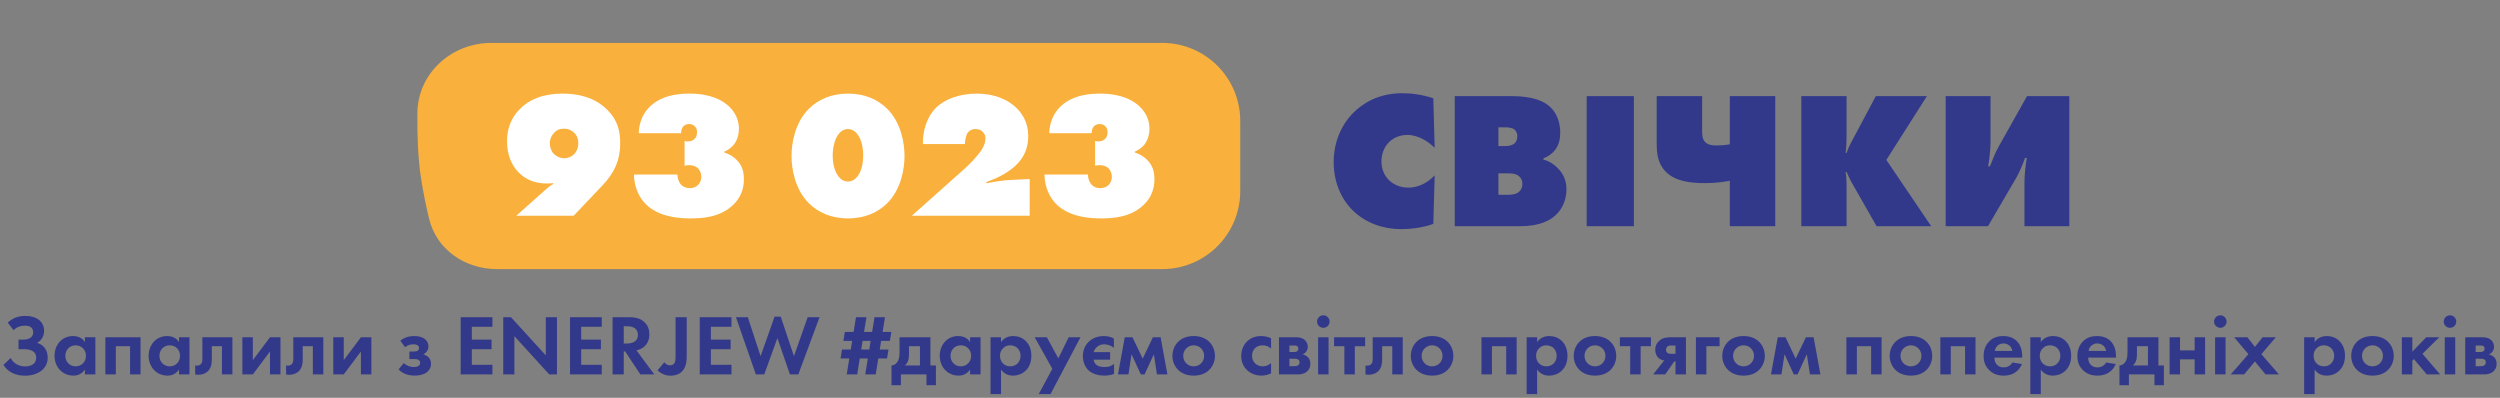
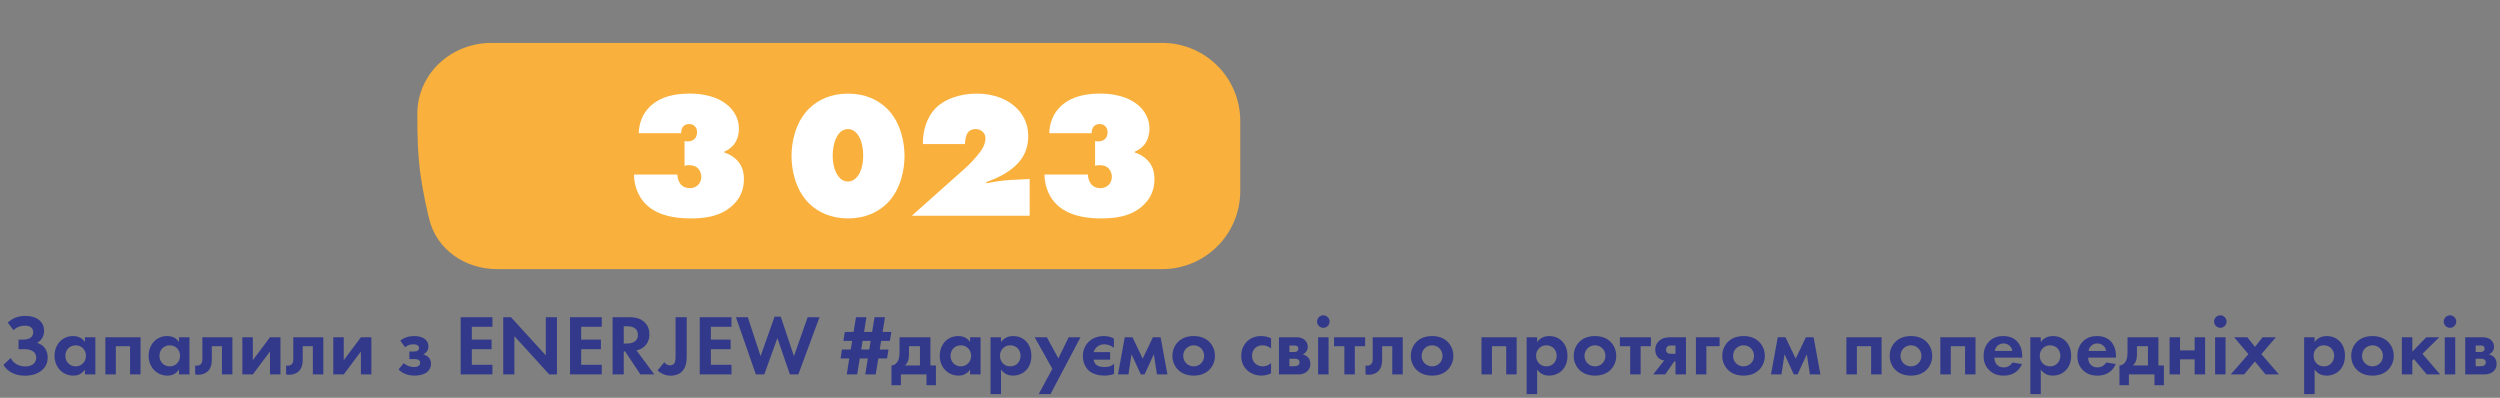
<svg xmlns="http://www.w3.org/2000/svg" width="641" height="102" viewBox="0 0 641 102" fill="none">
  <rect x="0" y="0" width="641" height="102" fill="#808080" stroke="none" />
  <path d="M3.476 84.67L1.98 82.712C3.256 81.568 4.642 80.996 6.49 80.996C9.46 80.996 11.308 82.514 11.308 84.824C11.308 86.1 10.692 87.266 9.504 87.926C11.308 88.388 12.232 89.928 12.232 91.71C12.232 94.504 9.79 96.33 6.402 96.33C3.828 96.33 1.936 95.274 0.88 93.558L2.75 91.776C3.454 93.338 5.082 93.954 6.468 93.954C8.448 93.954 9.284 92.876 9.284 91.776C9.284 89.73 7.26 89.532 6.072 89.532H4.752V87.068H6.072C7.546 87.068 8.514 86.386 8.514 85.198C8.514 84.142 7.81 83.504 6.424 83.504C5.72 83.504 4.422 83.636 3.476 84.67ZM21.771 87.706V86.474H24.455V96H21.771V94.768C20.803 96.154 19.527 96.308 18.845 96.308C15.919 96.308 13.983 94.02 13.983 91.226C13.983 88.41 15.897 86.166 18.713 86.166C19.439 86.166 20.869 86.298 21.771 87.706ZM19.395 88.542C17.855 88.542 16.755 89.708 16.755 91.226C16.755 92.744 17.855 93.932 19.395 93.932C20.935 93.932 22.035 92.744 22.035 91.226C22.035 89.708 20.935 88.542 19.395 88.542ZM27.014 86.474H36.034V96H33.35V88.762H29.698V96H27.014V86.474ZM45.898 87.706V86.474H48.582V96H45.898V94.768C44.93 96.154 43.654 96.308 42.972 96.308C40.046 96.308 38.11 94.02 38.11 91.226C38.11 88.41 40.024 86.166 42.84 86.166C43.566 86.166 44.996 86.298 45.898 87.706ZM43.522 88.542C41.982 88.542 40.882 89.708 40.882 91.226C40.882 92.744 41.982 93.932 43.522 93.932C45.062 93.932 46.162 92.744 46.162 91.226C46.162 89.708 45.062 88.542 43.522 88.542ZM59.589 86.474V96H56.905V88.762H54.309V92.26C54.309 93.03 54.199 94.218 53.407 95.076C53.209 95.296 52.395 96.088 50.833 96.088C50.569 96.088 50.305 96.066 50.041 96V93.712C50.173 93.734 50.327 93.756 50.459 93.756C51.053 93.756 51.383 93.514 51.559 93.294C51.845 92.942 51.889 92.458 51.889 92.084V86.474H59.589ZM62.141 86.474H64.825V92.348L69.225 86.474H71.909V96H69.225V90.126L64.825 96H62.141V86.474ZM82.9 86.474V96H80.216V88.762H77.62V92.26C77.62 93.03 77.51 94.218 76.718 95.076C76.52 95.296 75.706 96.088 74.144 96.088C73.88 96.088 73.616 96.066 73.352 96V93.712C73.484 93.734 73.638 93.756 73.77 93.756C74.364 93.756 74.694 93.514 74.87 93.294C75.156 92.942 75.2 92.458 75.2 92.084V86.474H82.9ZM85.452 86.474H88.136V92.348L92.536 86.474H95.22V96H92.536V90.126L88.136 96H85.452V86.474ZM103.865 89.026L102.633 87.354C103.733 86.474 104.921 86.166 106.241 86.166C107.055 86.166 108.067 86.32 108.771 86.804C109.255 87.134 109.849 87.772 109.849 88.828C109.849 90.038 108.969 90.632 108.529 90.874C108.991 90.984 109.453 91.226 109.783 91.512C110.201 91.886 110.509 92.458 110.509 93.272C110.509 94.394 109.915 95.098 109.409 95.472C108.595 96.088 107.297 96.308 106.285 96.308C105.141 96.308 103.469 96.044 102.193 94.724L103.513 93.096C104.283 93.822 105.339 94.108 106.065 94.108C107.429 94.108 107.737 93.47 107.737 93.03C107.737 92.744 107.605 92.436 107.231 92.238C106.923 92.084 106.527 92.062 106.087 92.062H104.965V90.126H106.043C106.395 90.126 106.835 90.082 107.099 89.906C107.385 89.708 107.429 89.444 107.429 89.246C107.429 88.74 107.077 88.278 105.977 88.278C105.119 88.278 104.437 88.542 103.865 89.026ZM126.257 81.326V83.79H120.977V87.068H126.037V89.532H120.977V93.536H126.257V96H118.117V81.326H126.257ZM131.891 96H129.031V81.326H131.011L139.943 91.116V81.326H142.803V96H140.823L131.891 86.188V96ZM154.294 81.326V83.79H149.014V87.068H154.074V89.532H149.014V93.536H154.294V96H146.154V81.326H154.294ZM157.068 81.326H161.314C163.338 81.326 164.372 81.854 165.054 82.426C166.176 83.372 166.506 84.626 166.506 85.726C166.506 87.156 165.934 88.41 164.79 89.18C164.416 89.444 163.888 89.686 163.184 89.818L167.76 96H164.196L160.28 90.104H159.928V96H157.068V81.326ZM159.928 83.658V88.08H160.742C161.292 88.08 163.558 88.014 163.558 85.858C163.558 83.68 161.314 83.658 160.786 83.658H159.928ZM173.216 81.326H176.076V91.226C176.076 92.524 175.988 94.57 174.36 95.67C173.722 96.088 172.842 96.33 171.962 96.33C170.906 96.33 169.652 95.978 168.596 94.966L170.334 92.876C170.62 93.294 171.082 93.668 171.764 93.668C172.38 93.668 172.732 93.404 172.886 93.162C173.238 92.656 173.216 91.688 173.216 90.786V81.326ZM187.552 81.326V83.79H182.272V87.068H187.332V89.532H182.272V93.536H187.552V96H179.412V81.326H187.552ZM199.324 86.694L195.958 96H193.802L188.698 81.326H191.734L195.012 91.314L198.598 81.194H200.182L203.57 91.314L207.09 81.326H210.126L204.692 96H202.536L199.324 86.694ZM224.535 96H221.851L222.511 91.908H220.443L219.783 96H217.099L217.759 91.908H215.515L215.889 89.62H218.133L218.485 87.398H216.241L216.615 85.11H218.859L219.475 81.326H222.159L221.543 85.11H223.611L224.227 81.326H226.911L226.295 85.11H228.539L228.165 87.398H225.921L225.569 89.62H227.813L227.439 91.908H225.195L224.535 96ZM222.885 89.62L223.237 87.398H221.169L220.817 89.62H222.885ZM230.642 86.474H238.562V93.712H239.97V98.772H237.55V96H230.994V98.772H228.574V93.712C229.41 93.668 229.982 93.074 230.268 92.502C230.532 91.93 230.642 91.182 230.642 90.06V86.474ZM235.878 93.712V88.762H233.062V90.874C233.062 92.106 232.798 93.03 232.006 93.712H235.878ZM248.732 87.706V86.474H251.416V96H248.732V94.768C247.764 96.154 246.488 96.308 245.806 96.308C242.88 96.308 240.944 94.02 240.944 91.226C240.944 88.41 242.858 86.166 245.674 86.166C246.4 86.166 247.83 86.298 248.732 87.706ZM246.356 88.542C244.816 88.542 243.716 89.708 243.716 91.226C243.716 92.744 244.816 93.932 246.356 93.932C247.896 93.932 248.996 92.744 248.996 91.226C248.996 89.708 247.896 88.542 246.356 88.542ZM256.659 94.768V101.038H253.975V86.474H256.659V87.706C257.077 87.112 258.001 86.166 259.761 86.166C260.597 86.166 261.939 86.364 263.017 87.442C263.721 88.146 264.447 89.334 264.447 91.226C264.447 93.382 263.501 94.548 262.951 95.076C262.225 95.758 261.125 96.308 259.717 96.308C259.057 96.308 257.715 96.198 256.659 94.768ZM259.035 88.542C258.331 88.542 257.781 88.74 257.297 89.18C256.703 89.686 256.395 90.346 256.395 91.226C256.395 92.106 256.747 92.832 257.275 93.294C257.627 93.602 258.199 93.932 259.035 93.932C259.915 93.932 260.487 93.58 260.839 93.25C261.411 92.722 261.675 91.93 261.675 91.226C261.675 90.522 261.389 89.73 260.861 89.224C260.377 88.784 259.673 88.542 259.035 88.542ZM266.324 101.038L269.822 94.57L265.29 86.474H268.414L271.362 91.886L274.002 86.474H277.038L269.36 101.038H266.324ZM285.648 93.272V95.868C284.724 96.264 283.536 96.308 283.096 96.308C281.776 96.308 280.192 95.934 279.18 95.032C278.168 94.13 277.64 92.656 277.64 91.314C277.64 89.664 278.322 88.432 279.114 87.662C279.862 86.914 281.116 86.166 283.03 86.166C284.416 86.166 285.208 86.584 285.604 86.826V89.158C284.834 88.564 283.888 88.278 283.118 88.278C282.348 88.278 281.754 88.542 281.314 88.916C280.962 89.202 280.588 89.642 280.412 90.28H284.636V92.216H280.412C280.478 92.898 280.874 93.404 281.292 93.668C281.952 94.108 282.898 94.108 283.316 94.108C284.372 94.108 285.076 93.8 285.648 93.272ZM286.651 96L288.389 86.474H290.369L292.987 91.952L295.605 86.474H297.585L299.323 96H296.639L295.847 90.83L293.471 96H292.503L290.127 90.83L289.335 96H286.651ZM306.062 86.166C307.866 86.166 309.098 86.76 309.912 87.508C310.858 88.366 311.518 89.686 311.518 91.248C311.518 92.788 310.858 94.108 309.912 94.966C309.098 95.714 307.866 96.308 306.062 96.308C304.258 96.308 303.026 95.714 302.212 94.966C301.266 94.108 300.606 92.788 300.606 91.248C300.606 89.686 301.266 88.366 302.212 87.508C303.026 86.76 304.258 86.166 306.062 86.166ZM306.062 93.932C307.624 93.932 308.746 92.7 308.746 91.248C308.746 89.752 307.602 88.542 306.062 88.542C304.522 88.542 303.378 89.752 303.378 91.248C303.378 92.7 304.5 93.932 306.062 93.932ZM325.901 86.738V89.378C325.329 88.85 324.625 88.542 323.701 88.542C321.919 88.542 321.017 89.84 321.017 91.226C321.017 92.788 322.183 93.932 323.789 93.932C324.383 93.932 325.175 93.756 325.901 93.096V95.714C325.373 95.978 324.537 96.308 323.437 96.308C321.941 96.308 320.621 95.736 319.763 94.922C319.037 94.24 318.245 93.052 318.245 91.27C318.245 89.598 318.927 88.256 319.895 87.398C321.061 86.364 322.403 86.166 323.327 86.166C324.317 86.166 325.131 86.364 325.901 86.738ZM327.924 86.474H332.126C332.764 86.474 333.644 86.474 334.392 87.046C334.942 87.464 335.316 88.124 335.316 88.916C335.316 89.73 334.854 90.5 333.996 90.874C334.436 90.962 334.898 91.182 335.25 91.49C335.668 91.864 335.976 92.436 335.976 93.272C335.976 94.394 335.426 95.032 334.964 95.384C334.194 95.956 333.248 96 332.83 96H327.924V86.474ZM330.608 90.258H331.84C331.884 90.258 332.258 90.258 332.544 90.082C332.786 89.928 332.896 89.708 332.896 89.422C332.896 89.07 332.742 88.85 332.588 88.74C332.368 88.586 332.06 88.586 331.796 88.586H330.608V90.258ZM330.608 93.888H331.862C332.148 93.888 332.566 93.866 332.852 93.646C333.028 93.514 333.204 93.25 333.204 92.876C333.204 92.524 333.028 92.304 332.852 92.194C332.566 91.996 332.17 91.974 331.928 91.974H330.608V93.888ZM337.958 86.474H340.642V96H337.958V86.474ZM337.694 82.448C337.694 81.568 338.42 80.842 339.3 80.842C340.18 80.842 340.906 81.568 340.906 82.448C340.906 83.328 340.18 84.054 339.3 84.054C338.42 84.054 337.694 83.328 337.694 82.448ZM350.02 88.762H347.38V96H344.696V88.762H342.056V86.474H350.02V88.762ZM359.662 86.474V96H356.978V88.762H354.382V92.26C354.382 93.03 354.272 94.218 353.48 95.076C353.282 95.296 352.468 96.088 350.906 96.088C350.642 96.088 350.378 96.066 350.114 96V93.712C350.246 93.734 350.4 93.756 350.532 93.756C351.126 93.756 351.456 93.514 351.632 93.294C351.918 92.942 351.962 92.458 351.962 92.084V86.474H359.662ZM367.186 86.166C368.99 86.166 370.222 86.76 371.036 87.508C371.982 88.366 372.642 89.686 372.642 91.248C372.642 92.788 371.982 94.108 371.036 94.966C370.222 95.714 368.99 96.308 367.186 96.308C365.382 96.308 364.15 95.714 363.336 94.966C362.389 94.108 361.73 92.788 361.73 91.248C361.73 89.686 362.389 88.366 363.336 87.508C364.15 86.76 365.382 86.166 367.186 86.166ZM367.186 93.932C368.748 93.932 369.87 92.7 369.87 91.248C369.87 89.752 368.726 88.542 367.186 88.542C365.646 88.542 364.502 89.752 364.502 91.248C364.502 92.7 365.624 93.932 367.186 93.932ZM379.852 86.474H388.872V96H386.188V88.762H382.536V96H379.852V86.474ZM394.116 94.768V101.038H391.432V86.474H394.116V87.706C394.534 87.112 395.458 86.166 397.218 86.166C398.054 86.166 399.396 86.364 400.474 87.442C401.178 88.146 401.904 89.334 401.904 91.226C401.904 93.382 400.958 94.548 400.408 95.076C399.682 95.758 398.582 96.308 397.174 96.308C396.514 96.308 395.172 96.198 394.116 94.768ZM396.492 88.542C395.788 88.542 395.238 88.74 394.754 89.18C394.16 89.686 393.852 90.346 393.852 91.226C393.852 92.106 394.204 92.832 394.732 93.294C395.084 93.602 395.656 93.932 396.492 93.932C397.372 93.932 397.944 93.58 398.296 93.25C398.868 92.722 399.132 91.93 399.132 91.226C399.132 90.522 398.846 89.73 398.318 89.224C397.834 88.784 397.13 88.542 396.492 88.542ZM408.951 86.166C410.755 86.166 411.987 86.76 412.801 87.508C413.747 88.366 414.407 89.686 414.407 91.248C414.407 92.788 413.747 94.108 412.801 94.966C411.987 95.714 410.755 96.308 408.951 96.308C407.147 96.308 405.915 95.714 405.101 94.966C404.155 94.108 403.495 92.788 403.495 91.248C403.495 89.686 404.155 88.366 405.101 87.508C405.915 86.76 407.147 86.166 408.951 86.166ZM408.951 93.932C410.513 93.932 411.635 92.7 411.635 91.248C411.635 89.752 410.491 88.542 408.951 88.542C407.411 88.542 406.267 89.752 406.267 91.248C406.267 92.7 407.389 93.932 408.951 93.932ZM423.303 88.762H420.663V96H417.979V88.762H415.339V86.474H423.303V88.762ZM423.876 96L426.692 92.436C426.538 92.414 425.746 92.282 425.152 91.688C424.778 91.314 424.404 90.654 424.404 89.664C424.404 88.476 424.998 87.706 425.548 87.266C426.494 86.518 427.594 86.474 428.496 86.474H432.28V96H429.596V92.656H429.288L426.956 96H423.876ZM429.596 90.72V88.586H428.43C428.122 88.586 427.814 88.586 427.528 88.85C427.264 89.092 427.176 89.378 427.176 89.686C427.176 89.994 427.242 90.258 427.528 90.478C427.814 90.698 428.144 90.72 428.43 90.72H429.596ZM434.831 96V86.474H440.903V88.762H437.515V96H434.831ZM447.043 86.166C448.847 86.166 450.079 86.76 450.893 87.508C451.839 88.366 452.499 89.686 452.499 91.248C452.499 92.788 451.839 94.108 450.893 94.966C450.079 95.714 448.847 96.308 447.043 96.308C445.239 96.308 444.007 95.714 443.193 94.966C442.247 94.108 441.587 92.788 441.587 91.248C441.587 89.686 442.247 88.366 443.193 87.508C444.007 86.76 445.239 86.166 447.043 86.166ZM447.043 93.932C448.605 93.932 449.727 92.7 449.727 91.248C449.727 89.752 448.583 88.542 447.043 88.542C445.503 88.542 444.359 89.752 444.359 91.248C444.359 92.7 445.481 93.932 447.043 93.932ZM454.078 96L455.816 86.474H457.796L460.414 91.952L463.032 86.474H465.012L466.75 96H464.066L463.274 90.83L460.898 96H459.93L457.554 90.83L456.762 96H454.078ZM473.417 86.474H482.437V96H479.753V88.762H476.101V96H473.417V86.474ZM489.969 86.166C491.773 86.166 493.005 86.76 493.819 87.508C494.765 88.366 495.425 89.686 495.425 91.248C495.425 92.788 494.765 94.108 493.819 94.966C493.005 95.714 491.773 96.308 489.969 96.308C488.165 96.308 486.933 95.714 486.119 94.966C485.173 94.108 484.513 92.788 484.513 91.248C484.513 89.686 485.173 88.366 486.119 87.508C486.933 86.76 488.165 86.166 489.969 86.166ZM489.969 93.932C491.531 93.932 492.653 92.7 492.653 91.248C492.653 89.752 491.509 88.542 489.969 88.542C488.429 88.542 487.285 89.752 487.285 91.248C487.285 92.7 488.407 93.932 489.969 93.932ZM497.501 86.474H506.521V96H503.837V88.762H500.185V96H497.501V86.474ZM515.967 92.942L518.431 93.338C518.145 94.042 517.067 96.308 513.745 96.308C512.205 96.308 511.039 95.868 510.093 94.966C509.037 93.976 508.597 92.744 508.597 91.248C508.597 89.356 509.367 88.19 510.049 87.508C511.171 86.408 512.491 86.166 513.635 86.166C515.571 86.166 516.693 86.936 517.353 87.728C518.365 88.938 518.497 90.434 518.497 91.468V91.688H511.369C511.369 92.26 511.523 92.876 511.831 93.294C512.117 93.69 512.711 94.196 513.745 94.196C514.757 94.196 515.527 93.712 515.967 92.942ZM511.457 89.972H515.967C515.747 88.674 514.691 88.058 513.701 88.058C512.711 88.058 511.677 88.696 511.457 89.972ZM523.259 94.768V101.038H520.575V86.474H523.259V87.706C523.677 87.112 524.601 86.166 526.361 86.166C527.197 86.166 528.539 86.364 529.617 87.442C530.321 88.146 531.047 89.334 531.047 91.226C531.047 93.382 530.101 94.548 529.551 95.076C528.825 95.758 527.725 96.308 526.317 96.308C525.657 96.308 524.315 96.198 523.259 94.768ZM525.635 88.542C524.931 88.542 524.381 88.74 523.897 89.18C523.303 89.686 522.995 90.346 522.995 91.226C522.995 92.106 523.347 92.832 523.875 93.294C524.227 93.602 524.799 93.932 525.635 93.932C526.515 93.932 527.087 93.58 527.439 93.25C528.011 92.722 528.275 91.93 528.275 91.226C528.275 90.522 527.989 89.73 527.461 89.224C526.977 88.784 526.273 88.542 525.635 88.542ZM540.008 92.942L542.472 93.338C542.186 94.042 541.108 96.308 537.786 96.308C536.246 96.308 535.08 95.868 534.134 94.966C533.078 93.976 532.638 92.744 532.638 91.248C532.638 89.356 533.408 88.19 534.09 87.508C535.212 86.408 536.532 86.166 537.676 86.166C539.612 86.166 540.734 86.936 541.394 87.728C542.406 88.938 542.538 90.434 542.538 91.468V91.688H535.41C535.41 92.26 535.564 92.876 535.872 93.294C536.158 93.69 536.752 94.196 537.786 94.196C538.798 94.196 539.568 93.712 540.008 92.942ZM535.498 89.972H540.008C539.788 88.674 538.732 88.058 537.742 88.058C536.752 88.058 535.718 88.696 535.498 89.972ZM545.496 86.474H553.416V93.712H554.824V98.772H552.404V96H545.848V98.772H543.428V93.712C544.264 93.668 544.836 93.074 545.122 92.502C545.386 91.93 545.496 91.182 545.496 90.06V86.474ZM550.732 93.712V88.762H547.916V90.874C547.916 92.106 547.652 93.03 546.86 93.712H550.732ZM556.282 96V86.474H558.966V89.84H562.706V86.474H565.39V96H562.706V92.128H558.966V96H556.282ZM567.948 86.474H570.632V96H567.948V86.474ZM567.684 82.448C567.684 81.568 568.41 80.842 569.29 80.842C570.17 80.842 570.896 81.568 570.896 82.448C570.896 83.328 570.17 84.054 569.29 84.054C568.41 84.054 567.684 83.328 567.684 82.448ZM571.958 96L576.49 90.808L572.838 86.474H576.226L578.162 88.938L580.142 86.474H583.53L579.812 90.808L584.322 96H580.89L578.162 92.678L575.39 96H571.958ZM593.47 94.768V101.038H590.786V86.474H593.47V87.706C593.888 87.112 594.812 86.166 596.572 86.166C597.408 86.166 598.75 86.364 599.828 87.442C600.532 88.146 601.258 89.334 601.258 91.226C601.258 93.382 600.312 94.548 599.762 95.076C599.036 95.758 597.936 96.308 596.528 96.308C595.868 96.308 594.526 96.198 593.47 94.768ZM595.846 88.542C595.142 88.542 594.592 88.74 594.108 89.18C593.514 89.686 593.206 90.346 593.206 91.226C593.206 92.106 593.558 92.832 594.086 93.294C594.438 93.602 595.01 93.932 595.846 93.932C596.726 93.932 597.298 93.58 597.65 93.25C598.222 92.722 598.486 91.93 598.486 91.226C598.486 90.522 598.2 89.73 597.672 89.224C597.188 88.784 596.484 88.542 595.846 88.542ZM608.305 86.166C610.109 86.166 611.341 86.76 612.155 87.508C613.101 88.366 613.761 89.686 613.761 91.248C613.761 92.788 613.101 94.108 612.155 94.966C611.341 95.714 610.109 96.308 608.305 96.308C606.501 96.308 605.269 95.714 604.455 94.966C603.509 94.108 602.849 92.788 602.849 91.248C602.849 89.686 603.509 88.366 604.455 87.508C605.269 86.76 606.501 86.166 608.305 86.166ZM608.305 93.932C609.867 93.932 610.989 92.7 610.989 91.248C610.989 89.752 609.845 88.542 608.305 88.542C606.765 88.542 605.621 89.752 605.621 91.248C605.621 92.7 606.743 93.932 608.305 93.932ZM615.837 86.474H618.521V90.17L622.085 86.474H625.429L621.117 90.72L625.649 96H622.217L618.917 92.062L618.521 92.458V96H615.837V86.474ZM626.837 86.474H629.521V96H626.837V86.474ZM626.573 82.448C626.573 81.568 627.299 80.842 628.179 80.842C629.059 80.842 629.785 81.568 629.785 82.448C629.785 83.328 629.059 84.054 628.179 84.054C627.299 84.054 626.573 83.328 626.573 82.448ZM632.079 86.474H636.281C636.919 86.474 637.799 86.474 638.547 87.046C639.097 87.464 639.471 88.124 639.471 88.916C639.471 89.73 639.009 90.5 638.151 90.874C638.591 90.962 639.053 91.182 639.405 91.49C639.823 91.864 640.131 92.436 640.131 93.272C640.131 94.394 639.581 95.032 639.119 95.384C638.349 95.956 637.403 96 636.985 96H632.079V86.474ZM634.763 90.258H635.995C636.039 90.258 636.413 90.258 636.699 90.082C636.941 89.928 637.051 89.708 637.051 89.422C637.051 89.07 636.897 88.85 636.743 88.74C636.523 88.586 636.215 88.586 635.951 88.586H634.763V90.258ZM634.763 93.888H636.017C636.303 93.888 636.721 93.866 637.007 93.646C637.183 93.514 637.359 93.25 637.359 92.876C637.359 92.524 637.183 92.304 637.007 92.194C636.721 91.996 636.325 91.974 636.083 91.974H634.763V93.888Z" fill="#32398A" />
  <path d="M127.427 69C119.309 69 111.985 64.07 110.05 56.187C109.291 53.09 108.546 49.541 107.945 45.663C107.165 40.627 106.957 34.624 107.007 29.039C107.098 18.777 115.753 11 126.016 11L298 11C309.046 11 318 19.954 318 31L318 49C318 60.046 309.046 69 298 69L127.427 69Z" fill="#F9B03C" />
-   <path d="M147.093 55.311H132.377L140.374 48.195C140.74 47.874 141.334 47.461 141.883 47.139V46.956C141.426 47.001 140.877 47.047 140.192 47.047C137.038 47.047 134.616 45.946 132.834 44.063C131.28 42.41 130 39.885 130 36.166C130 32.953 131.097 30.198 133.199 28.04C135.621 25.515 139.232 24 144.259 24C148.053 24 152.44 24.826 155.822 28.27C158.244 30.749 159.021 33.366 159.021 36.763C159.021 40.987 157.604 44.247 154.497 47.507L147.093 55.311ZM140.969 36.671C140.969 37.727 141.334 38.783 142.02 39.472C142.66 40.115 143.619 40.574 144.671 40.574C145.676 40.574 146.636 40.115 147.23 39.518C147.824 38.921 148.281 37.911 148.281 36.671C148.281 35.615 147.915 34.697 147.184 34.009C146.636 33.504 145.813 32.999 144.625 32.999C143.619 32.999 142.842 33.228 142.065 34.054C141.426 34.743 140.969 35.661 140.969 36.671Z" fill="white" />
  <path d="M185.713 39.105C187.084 39.518 188.135 40.252 188.866 40.987C190.146 42.273 190.74 43.788 190.74 45.946C190.74 48.562 189.826 50.72 188.089 52.419C184.707 55.816 179.863 56 176.984 56C170.311 56 167.066 53.888 165.512 52.281C164.05 50.812 162.587 48.195 162.542 44.752H173.693C173.693 45.9 174.15 46.91 174.744 47.461C175.201 47.92 175.933 48.241 176.847 48.241C177.898 48.241 178.583 47.828 178.995 47.415C179.497 46.91 179.817 46.175 179.817 45.349C179.817 44.568 179.543 43.834 179.086 43.283C178.126 42.227 176.572 42.227 175.521 42.502V36.166C176.435 36.396 177.395 36.212 177.989 35.707C178.492 35.294 178.72 34.697 178.72 33.825C178.72 33.274 178.538 32.723 178.081 32.31C177.761 31.988 177.258 31.805 176.618 31.805C176.024 31.805 175.521 32.08 175.247 32.356C174.881 32.723 174.607 33.412 174.653 34.146H163.776C163.821 32.356 164.324 28.637 168.163 26.112C170.86 24.321 174.333 24 176.801 24C182.194 24 185.256 25.699 186.947 27.306C188.912 29.188 189.461 31.346 189.461 32.953C189.461 34.927 188.775 36.396 187.998 37.268C187.358 37.957 186.536 38.554 185.713 38.875V39.105Z" fill="white" />
  <path d="M231.922 39.977C231.922 43.191 231.099 48.517 227.443 52.144C225.158 54.393 221.867 56 217.434 56C213.001 56 209.711 54.393 207.425 52.144C203.769 48.517 202.947 43.191 202.947 39.977C202.947 36.809 203.769 31.483 207.425 27.857C209.711 25.607 213.001 24 217.434 24C221.867 24 225.158 25.607 227.443 27.857C231.099 31.483 231.922 36.809 231.922 39.977ZM217.434 33.09C216.703 33.09 216.063 33.32 215.469 33.871C214.052 35.156 213.504 37.819 213.504 39.839C213.504 42.181 214.098 44.522 215.469 45.762C216.063 46.313 216.703 46.542 217.434 46.542C218.257 46.542 218.805 46.221 219.354 45.762C221.273 44.063 221.319 40.712 221.319 39.839C221.319 37.498 220.725 35.111 219.354 33.871C218.805 33.412 218.257 33.09 217.434 33.09Z" fill="white" />
  <path d="M264.007 45.9V55.311H233.797L246.32 44.155C247.782 42.869 248.879 41.905 250.616 39.839C251.576 38.691 252.672 37.176 252.672 35.478C252.672 34.835 252.444 34.238 251.941 33.779C251.438 33.274 250.799 33.09 250.113 33.09C249.016 33.09 248.422 33.641 248.148 34.009C247.645 34.651 247.417 36.075 247.417 36.947H236.631C236.539 33.32 237.819 30.014 239.602 28.04C242.024 25.377 246.137 24 250.433 24C255.003 24 258.568 25.561 260.808 27.857C262.133 29.234 263.641 31.483 263.641 34.835C263.641 37.773 262.727 40.252 260.442 42.41C258.111 44.66 254.729 46.037 252.901 46.68V47.001C254.912 46.588 257.197 46.221 259.345 46.129L264.007 45.9Z" fill="white" />
  <path d="M290.973 39.105C292.344 39.518 293.395 40.252 294.126 40.987C295.406 42.273 296 43.788 296 45.946C296 48.562 295.086 50.72 293.349 52.419C289.967 55.816 285.123 56 282.244 56C275.571 56 272.326 53.888 270.772 52.281C269.31 50.812 267.847 48.195 267.801 44.752H278.953C278.953 45.9 279.41 46.91 280.004 47.461C280.461 47.92 281.192 48.241 282.106 48.241C283.158 48.241 283.843 47.828 284.254 47.415C284.757 46.91 285.077 46.175 285.077 45.349C285.077 44.568 284.803 43.834 284.346 43.283C283.386 42.227 281.832 42.227 280.781 42.502V36.166C281.695 36.396 282.655 36.212 283.249 35.707C283.752 35.294 283.98 34.697 283.98 33.825C283.98 33.274 283.797 32.723 283.34 32.31C283.02 31.988 282.518 31.805 281.878 31.805C281.284 31.805 280.781 32.08 280.507 32.356C280.141 32.723 279.867 33.412 279.913 34.146H269.035C269.081 32.356 269.584 28.637 273.423 26.112C276.119 24.321 279.593 24 282.061 24C287.454 24 290.516 25.699 292.207 27.306C294.172 29.188 294.72 31.346 294.72 32.953C294.72 34.927 294.035 36.396 293.258 37.268C292.618 37.957 291.795 38.554 290.973 38.875V39.105Z" fill="white" />
-   <path d="M367.851 44.95L367.501 57.4C364.351 58.6 360.651 58.75 359.101 58.75C354.751 58.75 350.101 57.2 346.801 53.9C343.651 50.8 341.951 46.3 341.951 41.6C341.951 36.45 343.901 32.05 346.951 28.95C349.301 26.6 353.301 23.9 359.551 23.9C362.051 23.9 364.851 24.3 367.501 25.2L367.851 37.9C366.451 36.5 363.851 34.6 360.801 34.6C358.901 34.6 357.151 35.35 355.951 36.65C354.801 37.9 354.201 39.65 354.201 41.4C354.201 43.2 354.851 44.95 356.151 46.2C357.151 47.15 358.701 48.1 361.101 48.1C364.501 48.1 366.851 46.05 367.851 44.95ZM372.992 58V24.65H387.542C390.392 24.65 394.842 24.95 397.492 27.45C398.292 28.2 400.042 30.2 400.042 34C400.042 35.55 399.742 37.2 398.642 38.55C397.992 39.35 396.942 40.15 395.742 40.6L395.692 40.9C397.042 41.25 398.142 41.9 399.192 42.9C400.892 44.5 401.642 46.35 401.642 48.55C401.642 51.8 400.142 54.35 398.042 55.85C395.292 57.8 391.892 58 389.242 58H372.992ZM384.192 32.65V37.45H386.092C386.792 37.45 387.842 37.25 388.392 36.7C388.692 36.4 389.042 35.85 389.042 34.95C389.042 34 388.592 33.45 388.292 33.2C387.642 32.7 386.542 32.65 386.092 32.65H384.192ZM384.192 44.45V49.95H386.642C387.342 49.95 388.392 49.9 389.192 49.4C389.792 49 390.342 48.25 390.342 47.15C390.342 46.3 389.992 45.6 389.442 45.15C388.642 44.5 387.442 44.45 386.792 44.45H384.192ZM418.929 58H406.829V24.65H418.929V58ZM443.528 58V46.35C441.178 46.8 439.228 46.95 437.028 46.95C433.778 46.95 429.578 46.6 427.078 44C424.978 41.85 424.778 39.25 424.778 36.6V24.65H436.428V33.65C436.428 34.6 436.478 35.75 437.278 36.5C438.028 37.2 439.228 37.3 439.978 37.3C441.178 37.3 442.478 37.2 443.528 37V24.65H455.178V58H443.528ZM473.459 58H461.859V24.65H473.459V35C473.459 36.5 473.409 37.7 473.209 39.2H473.459C474.159 37.3 474.609 36.55 475.209 35.45L480.959 24.65H494.059L483.659 41L495.159 58H481.159L475.059 47.3C474.459 46.3 473.909 45.1 473.459 44.1H473.209C473.409 45.25 473.459 46.15 473.459 47.25V58ZM498.871 24.65H510.371V36.5C510.371 38.25 510.071 40.9 509.771 42.65H510.221C510.771 41.2 511.671 38.95 512.421 37.65L519.721 24.65H530.571V58H519.071V46.65C519.071 44.8 519.371 42.15 519.671 40.5H519.221C518.721 41.95 517.721 44.3 517.021 45.5L509.721 58H498.871V24.65Z" fill="#32398A" />
</svg>